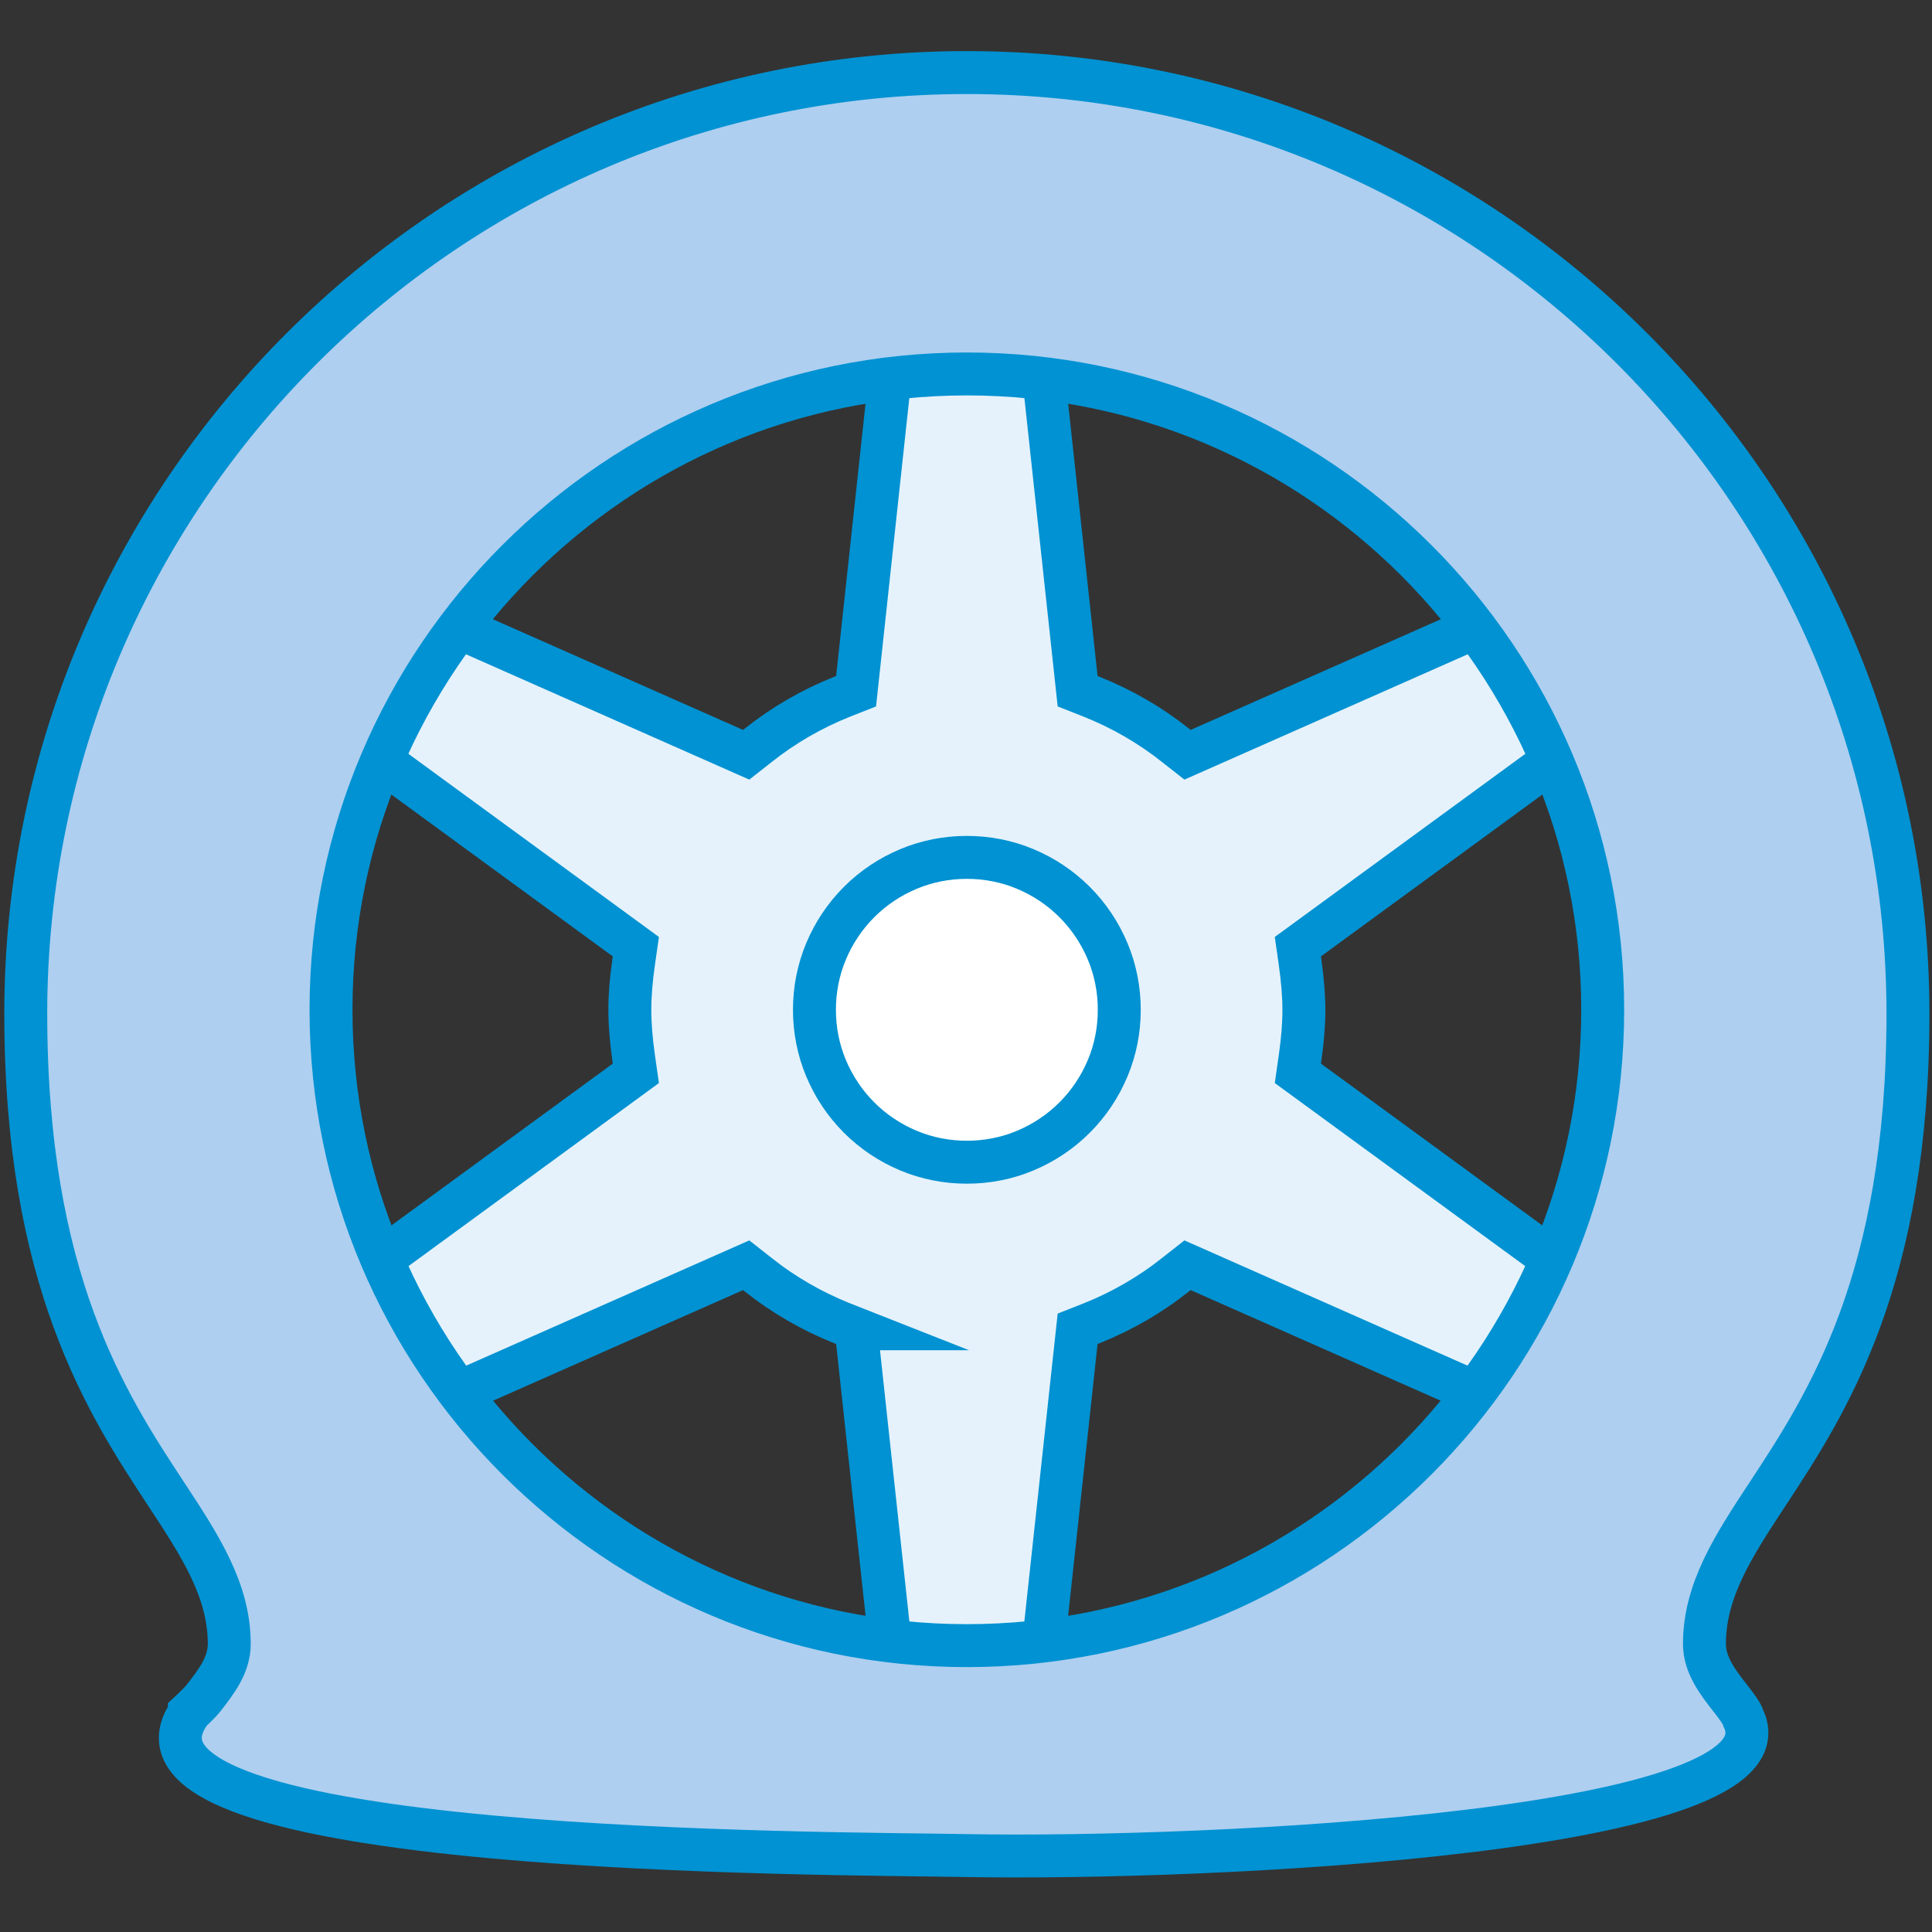
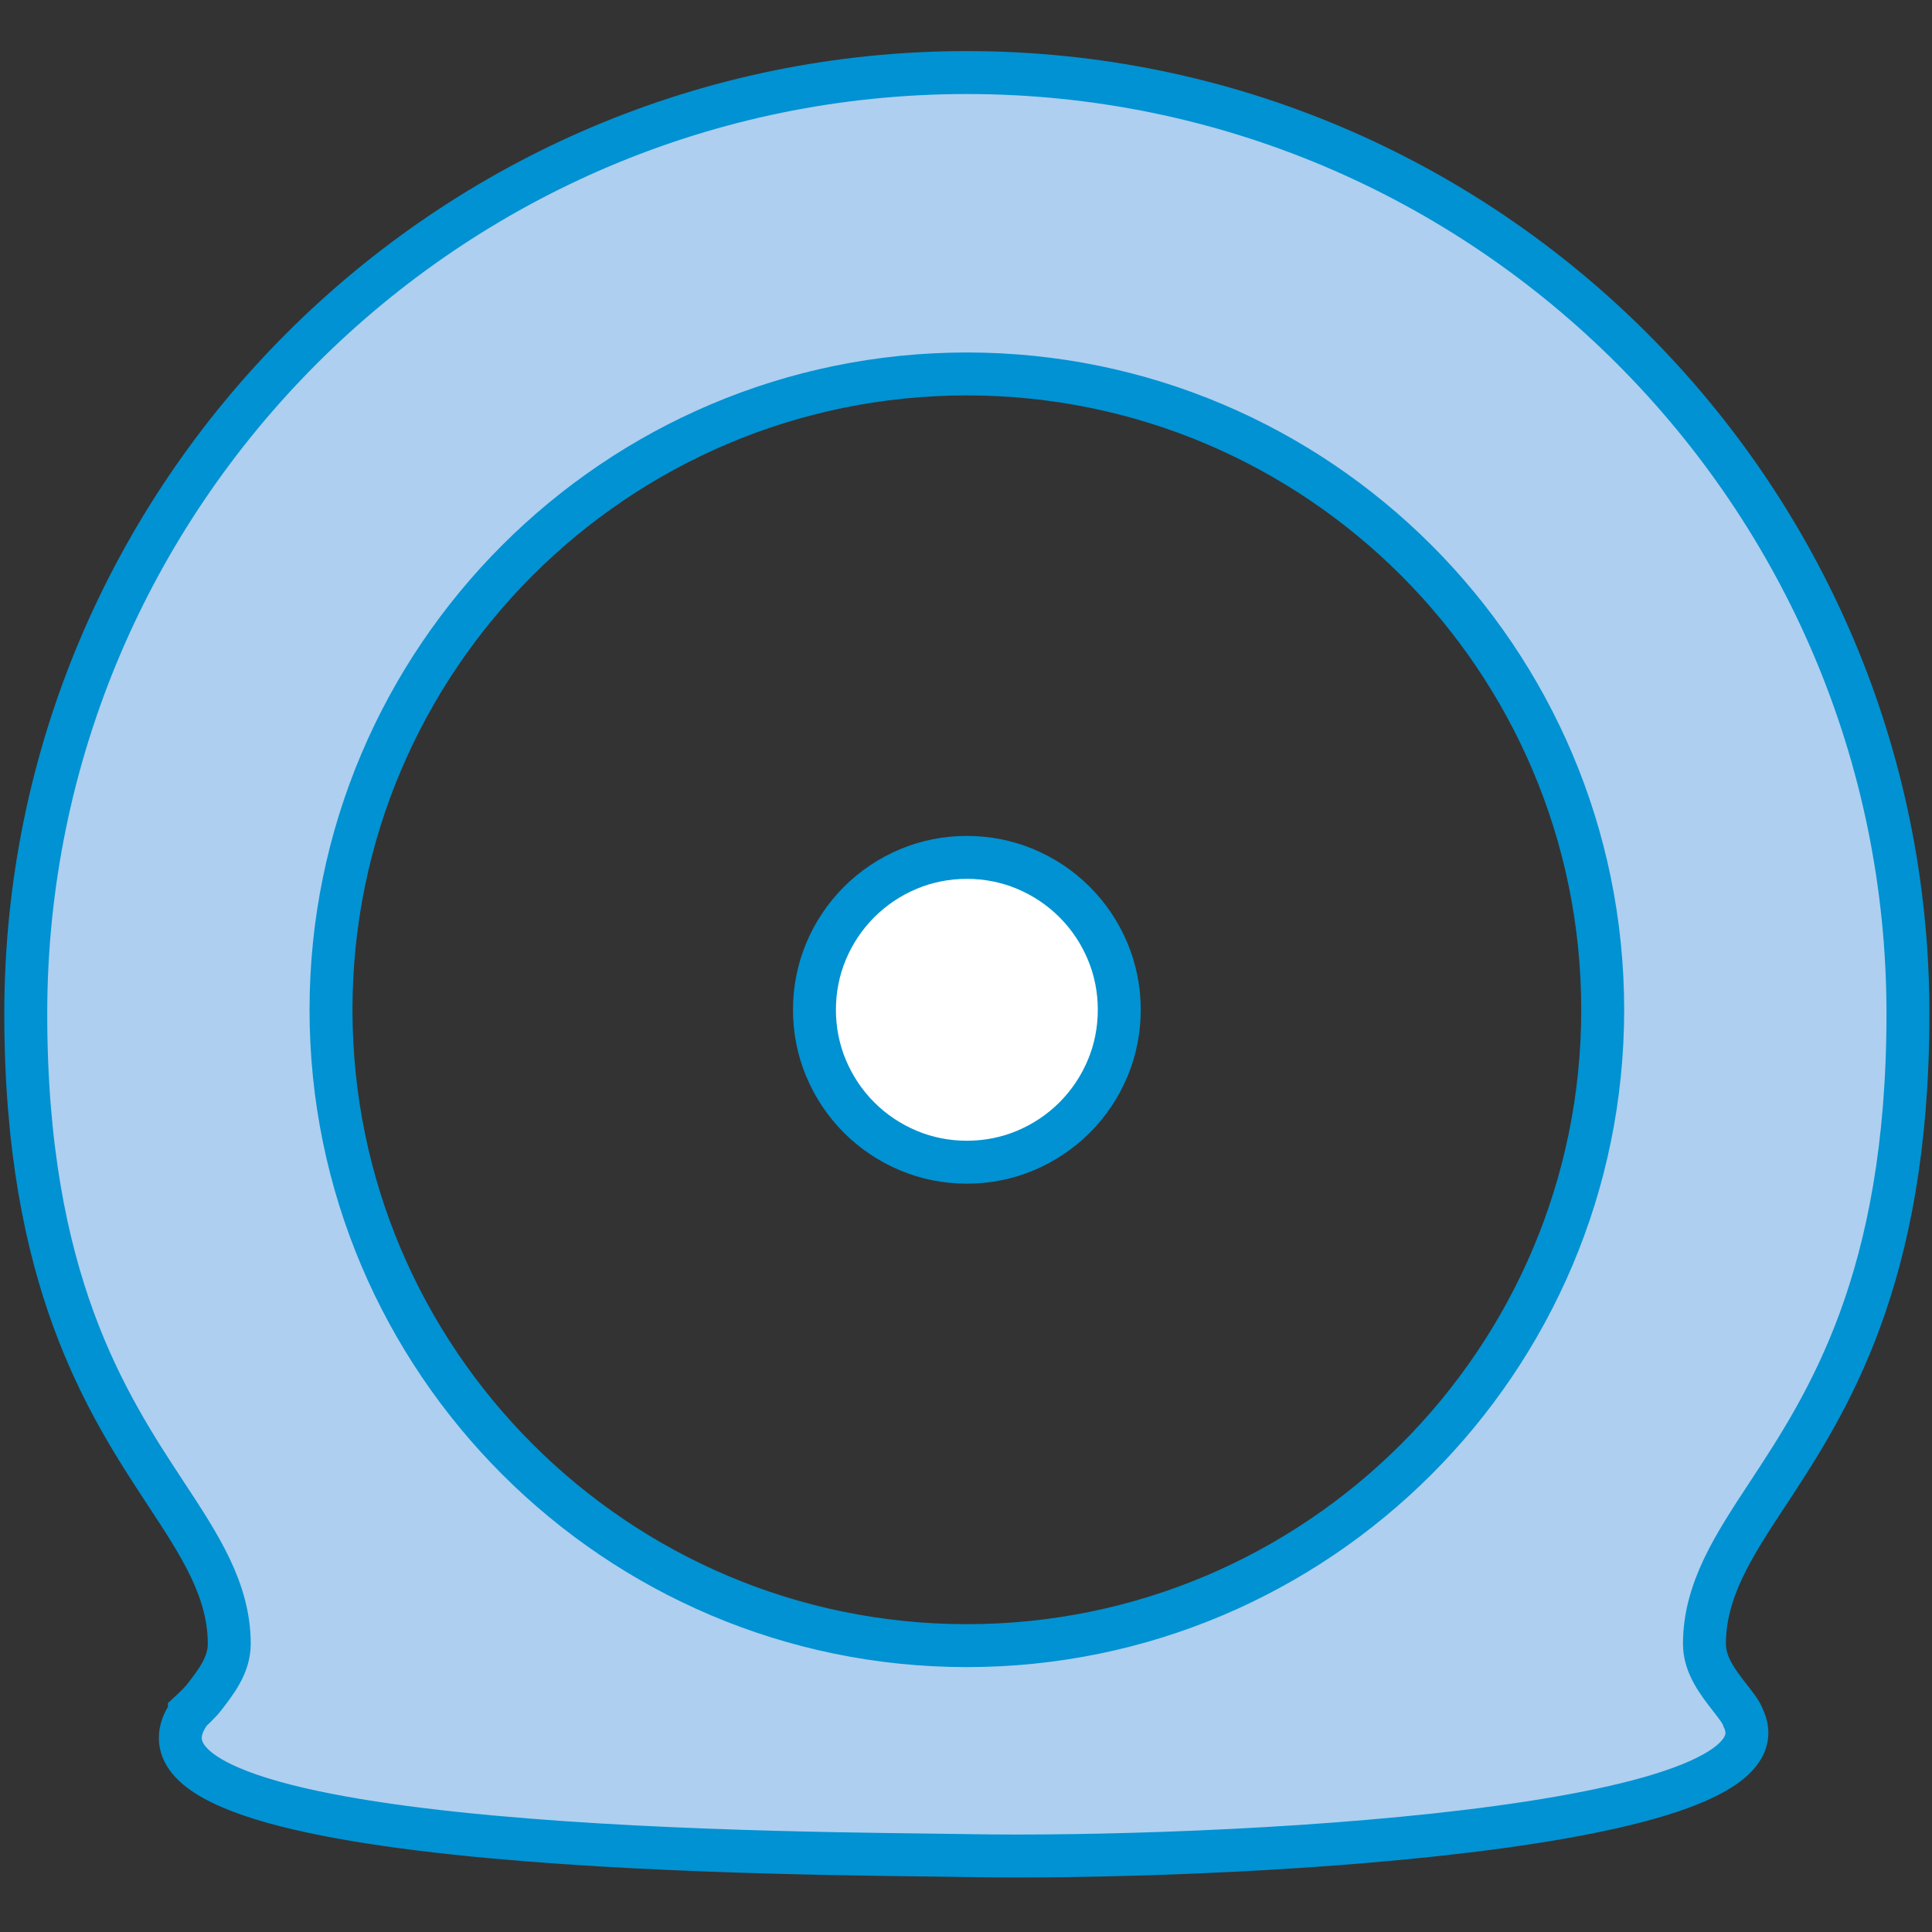
<svg xmlns="http://www.w3.org/2000/svg" id="flat-tire" viewBox="0 0 45 45">
  <rect x="0" y="0" width="45" height="45" fill="#333333" stroke="none" />
  <defs>
    <style>.cls-1{fill:#fff;}.cls-1,.cls-2,.cls-3{stroke:#0092d2;stroke-miterlimit:10;}.cls-2{fill:#e5f2fb;}.cls-3{fill:#aecff0;}</style>
  </defs>
-   <path class="cls-2" d="m19.94,30.95l-.33-.13c-.7-.28-1.36-.66-1.95-1.13l-.28-.22-9.2,4.07c-.59-.84-1.09-1.7-1.51-2.59l8.14-5.95-.05-.35c-.06-.43-.09-.79-.09-1.13s.03-.7.09-1.12l.05-.35-8.14-5.95c.42-.88.92-1.75,1.51-2.59l9.2,4.07.28-.22c.59-.47,1.25-.85,1.95-1.13l.33-.13,1.08-10.01c.53-.05,1.02-.07,1.5-.07s.97.02,1.5.07l1.08,10.01.33.13c.7.28,1.36.66,1.95,1.13l.28.22,9.2-4.07c.59.84,1.09,1.7,1.51,2.59l-8.14,5.95.05.35c.06.43.09.79.09,1.13s-.03.7-.09,1.12l-.05.35,8.14,5.95c-.42.88-.92,1.75-1.51,2.59l-9.2-4.07-.28.22c-.59.47-1.25.85-1.95,1.13l-.33.13-.8,7.39h-3.56s-.8-7.39-.8-7.39Z" />
  <path class="cls-1" d="m22.52,19.97c-.47,0-.93.09-1.36.27-.43.18-.82.44-1.15.77-.33.33-.59.72-.77,1.15-.18.43-.27.89-.27,1.36s.09.93.27,1.36c.18.43.44.82.77,1.15.33.33.72.59,1.15.77.43.18.89.27,1.36.27s.93-.09,1.36-.27c.43-.18.82-.44,1.15-.77s.59-.72.77-1.15c.18-.43.27-.89.27-1.36s-.09-.93-.27-1.36c-.18-.43-.44-.82-.77-1.15-.33-.33-.72-.59-1.15-.77-.43-.18-.89-.27-1.36-.27Z" />
  <path class="cls-3" d="m4.41,39.89s.24-.22.34-.35c.27-.35.59-.75.59-1.25,0-1.25-.68-2.29-1.47-3.49-1.38-2.1-3.27-4.98-3.27-11.19C.6,11.52,10.43,1.69,22.52,1.69s21.92,9.83,21.92,21.92c0,6.21-1.89,9.09-3.27,11.19-.79,1.2-1.47,2.24-1.47,3.49,0,.49.31.89.59,1.25.11.14.29.37.31.47,1.32,2.66-12.39,3.31-18.08,3.21-3.13-.06-20.41,0-18.11-3.32ZM22.52,8.71c-8.17,0-14.81,6.64-14.81,14.81s6.64,14.81,14.81,14.81,14.81-6.64,14.81-14.81-6.64-14.81-14.81-14.81Z" />
</svg>